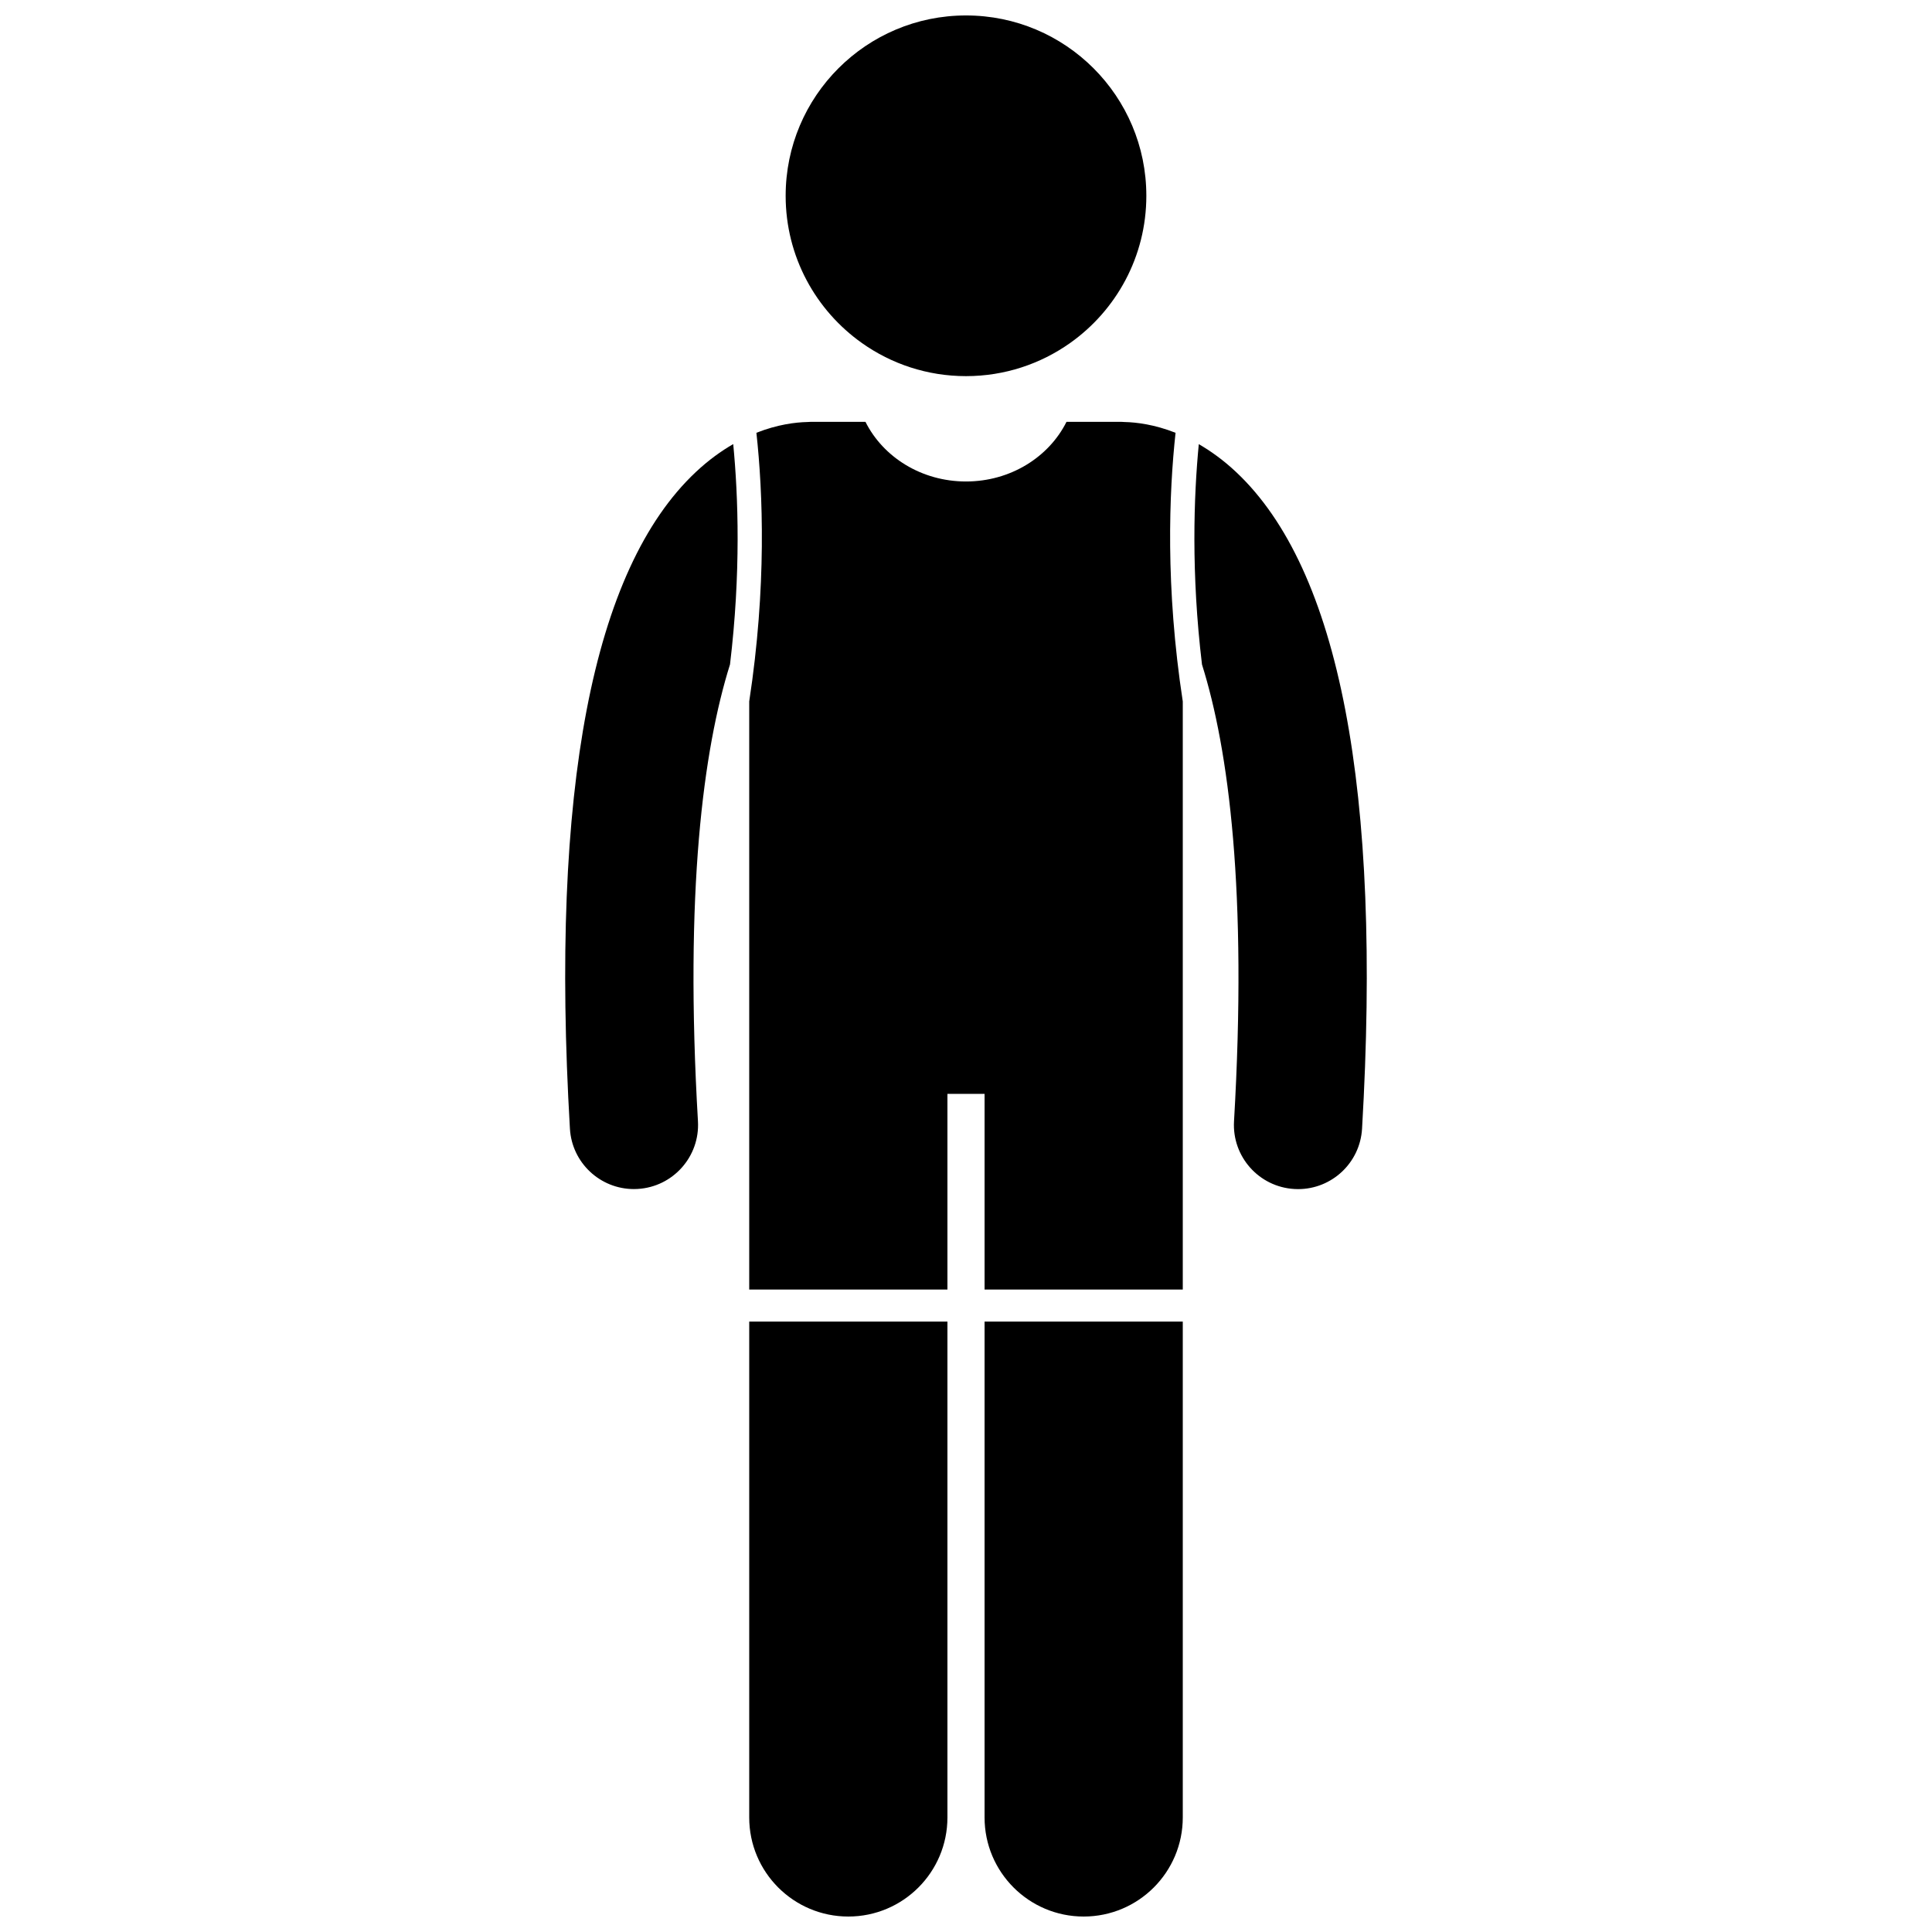
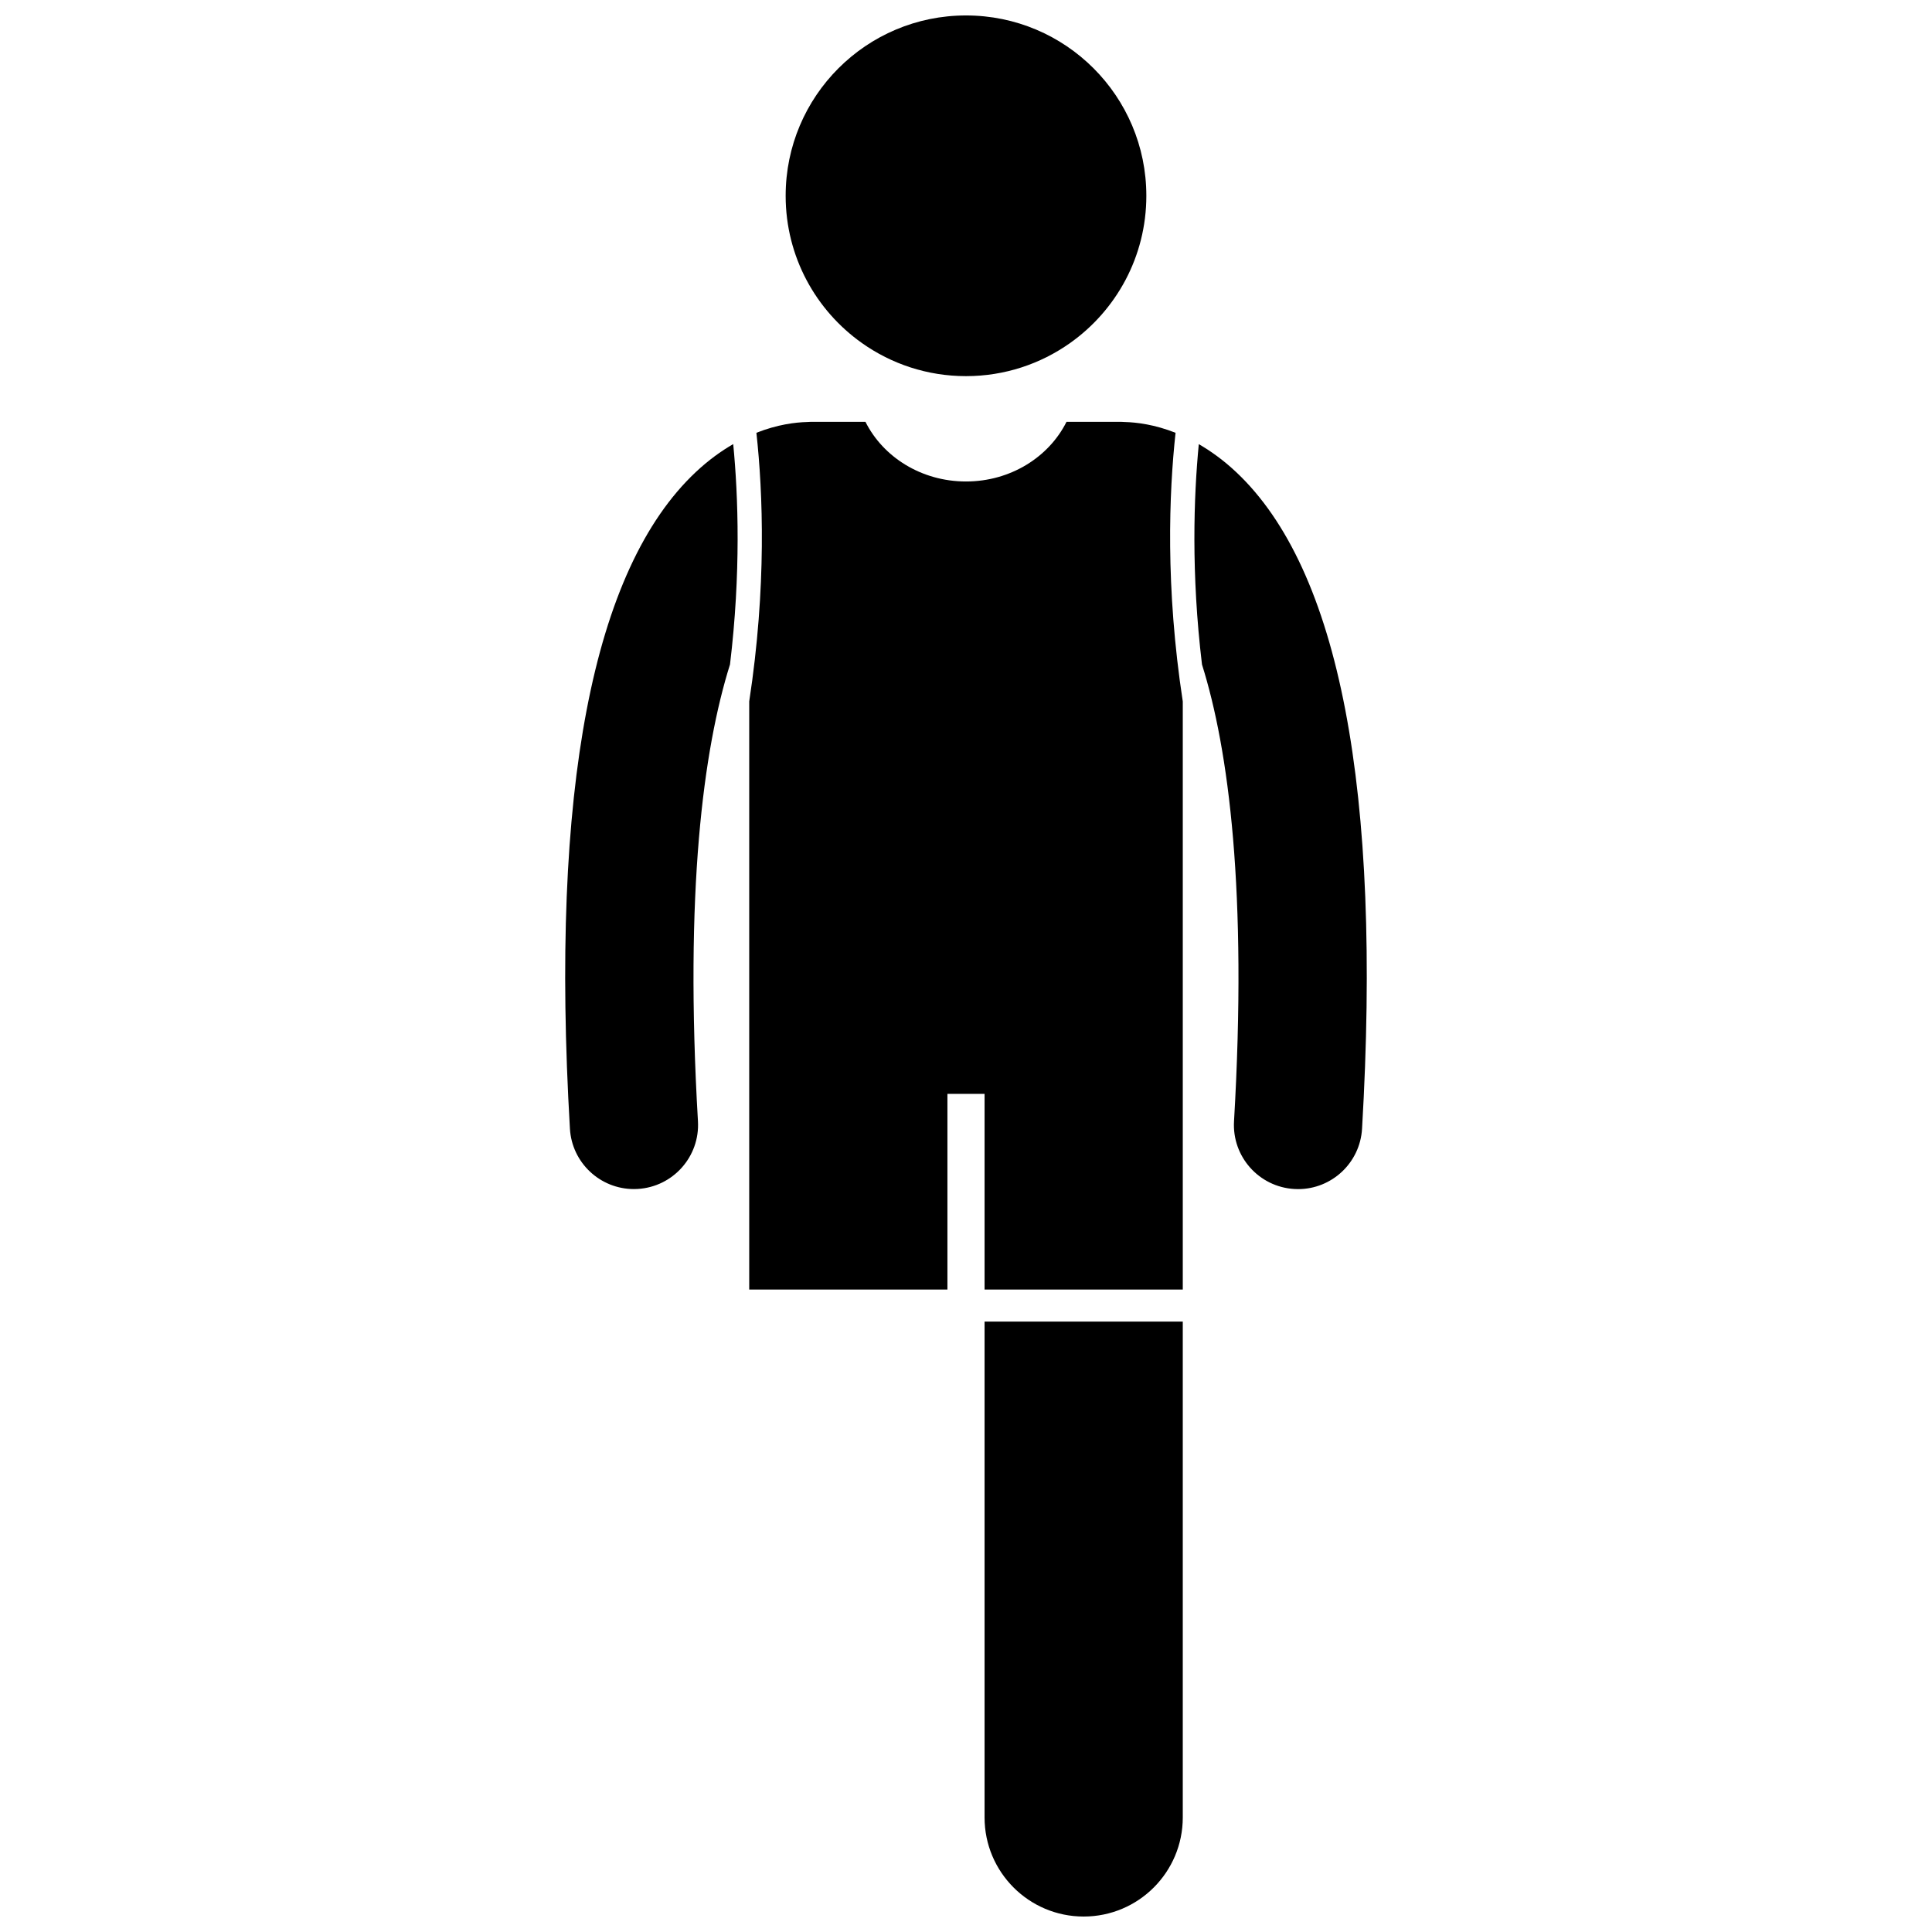
<svg xmlns="http://www.w3.org/2000/svg" width="800px" height="800px" version="1.1" viewBox="144 144 512 512">
  <defs>
    <clipPath id="c">
-       <path d="m342 494h54v157.9h-54z" />
-     </clipPath>
+       </clipPath>
    <clipPath id="b">
      <path d="m404 494h54v157.9h-54z" />
    </clipPath>
    <clipPath id="a">
      <path d="m352 148.09h96v95.906h-96z" />
    </clipPath>
  </defs>
-   <path d="m337.46 320.08c2.906-24.203 2.191-44.523 0.852-58.391-3.207 1.852-6.543 4.242-9.914 7.406-27.387 25.734-38.609 84.281-33.363 174.02 0.527 9.031 8.016 16 16.949 16 0.332 0 0.672-0.008 1.008-0.031 9.371-0.547 16.52-8.59 15.973-17.957-3.559-60.816 1.402-98.492 8.496-121.05z" />
+   <path d="m337.46 320.08c2.906-24.203 2.191-44.523 0.852-58.391-3.207 1.852-6.543 4.242-9.914 7.406-27.387 25.734-38.609 84.281-33.363 174.02 0.527 9.031 8.016 16 16.949 16 0.332 0 0.672-0.008 1.008-0.031 9.371-0.547 16.52-8.59 15.973-17.957-3.559-60.816 1.402-98.492 8.496-121.05" />
  <path d="m462.54 320.1c7.094 22.555 12.047 60.23 8.488 121.04-0.547 9.371 6.602 17.41 15.973 17.957 0.336 0.02 0.672 0.031 1.008 0.031 8.934 0 16.418-6.969 16.949-16 5.25-89.742-5.977-148.29-33.363-174.02-3.363-3.16-6.699-5.547-9.902-7.402-1.336 13.879-2.055 34.211 0.848 58.398z" />
  <path d="m342.55 329.89v155.85h52.527v-51.848h9.844v51.848h52.527v-155.84c-4.648-30.367-3.633-55.387-1.914-71.203-5.566-2.199-10.32-2.781-13.492-2.856-0.336-0.02-0.668-0.051-1.012-0.051h-14.395c-4.668 9.328-14.824 15.809-26.641 15.809s-21.973-6.484-26.641-15.809h-14.395c-0.348 0-0.688 0.031-1.031 0.051-3.168 0.074-7.918 0.66-13.473 2.852 1.727 15.816 2.742 40.836-1.906 71.199z" />
  <g clip-path="url(#c)">
-     <path d="m342.55 625.64c0 14.508 11.762 26.262 26.262 26.262 14.504 0 26.266-11.754 26.266-26.262v-131.41h-52.527z" />
-   </g>
+     </g>
  <g clip-path="url(#b)">
    <path d="m404.92 625.64c0 14.508 11.762 26.262 26.262 26.262 14.504 0 26.266-11.754 26.266-26.262v-131.41h-52.527z" />
  </g>
  <g clip-path="url(#a)">
    <path d="m427.55 234.93c12.242-8.652 20.242-22.91 20.242-39.043 0-26.398-21.395-47.793-47.793-47.793-26.395 0-47.793 21.395-47.793 47.793 0 16.133 8 30.387 20.242 39.043 7.785 5.504 17.285 8.75 27.551 8.75 10.262 0 19.762-3.246 27.551-8.75z" />
  </g>
</svg>